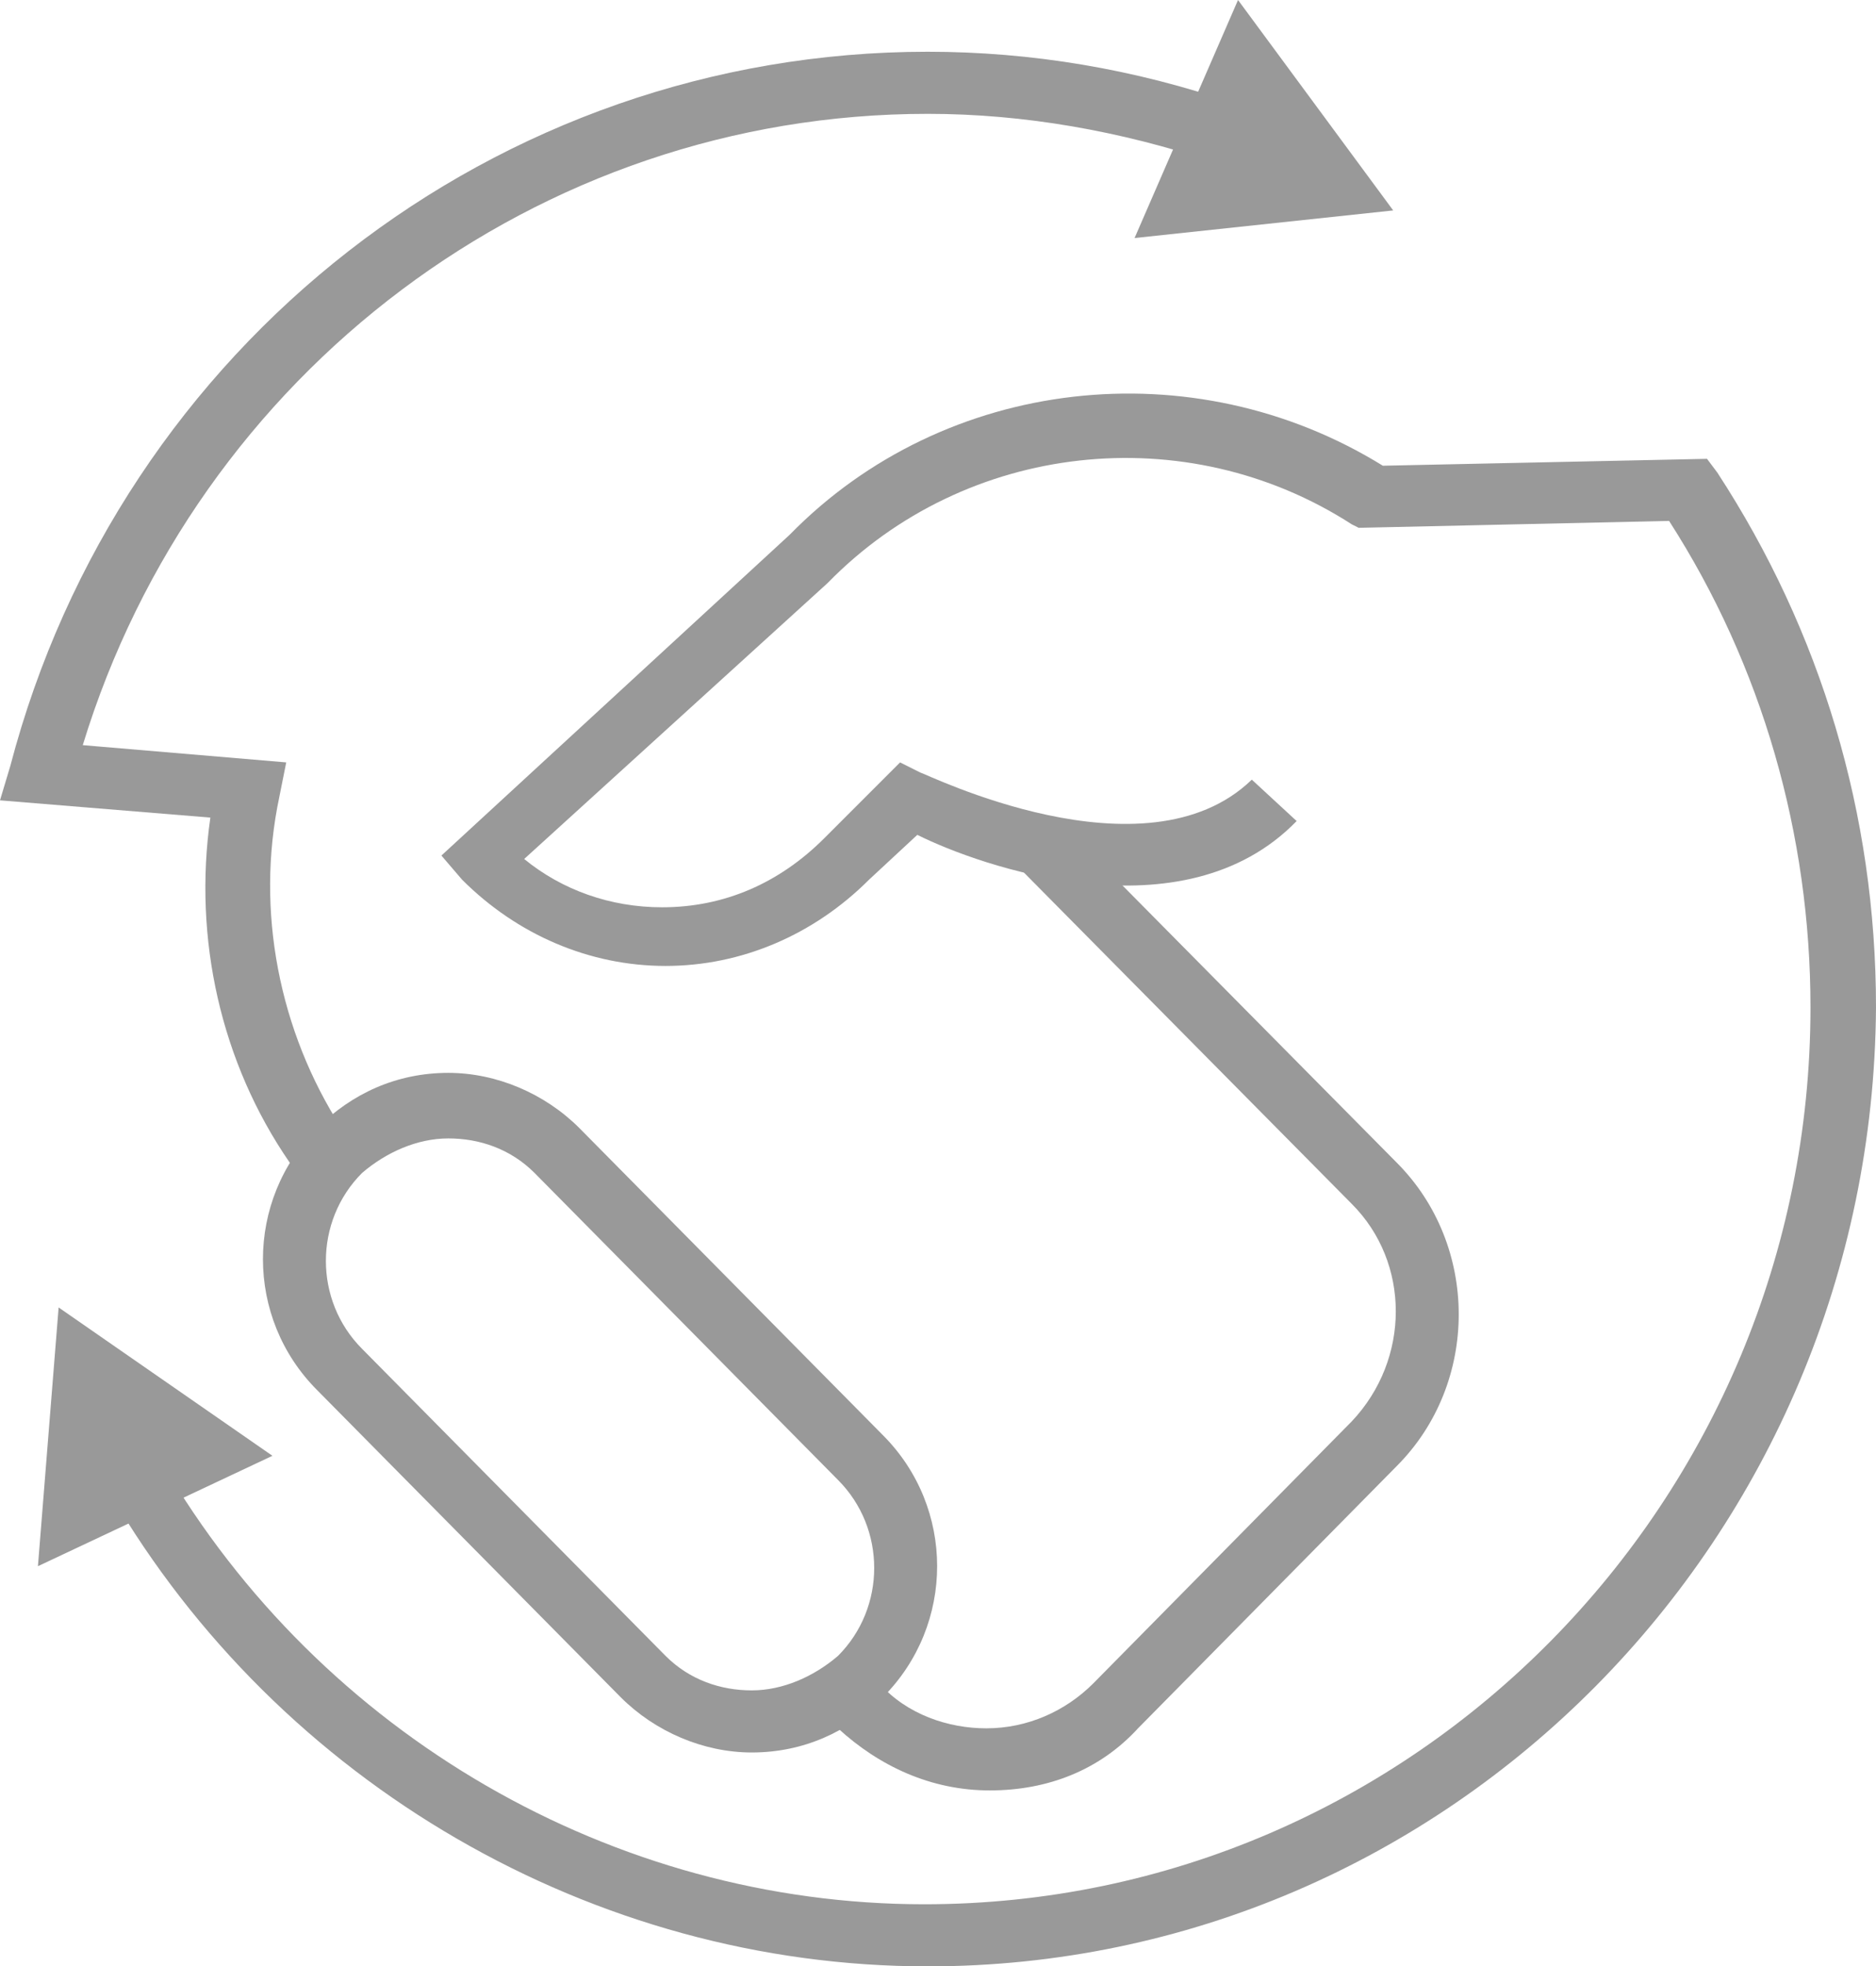
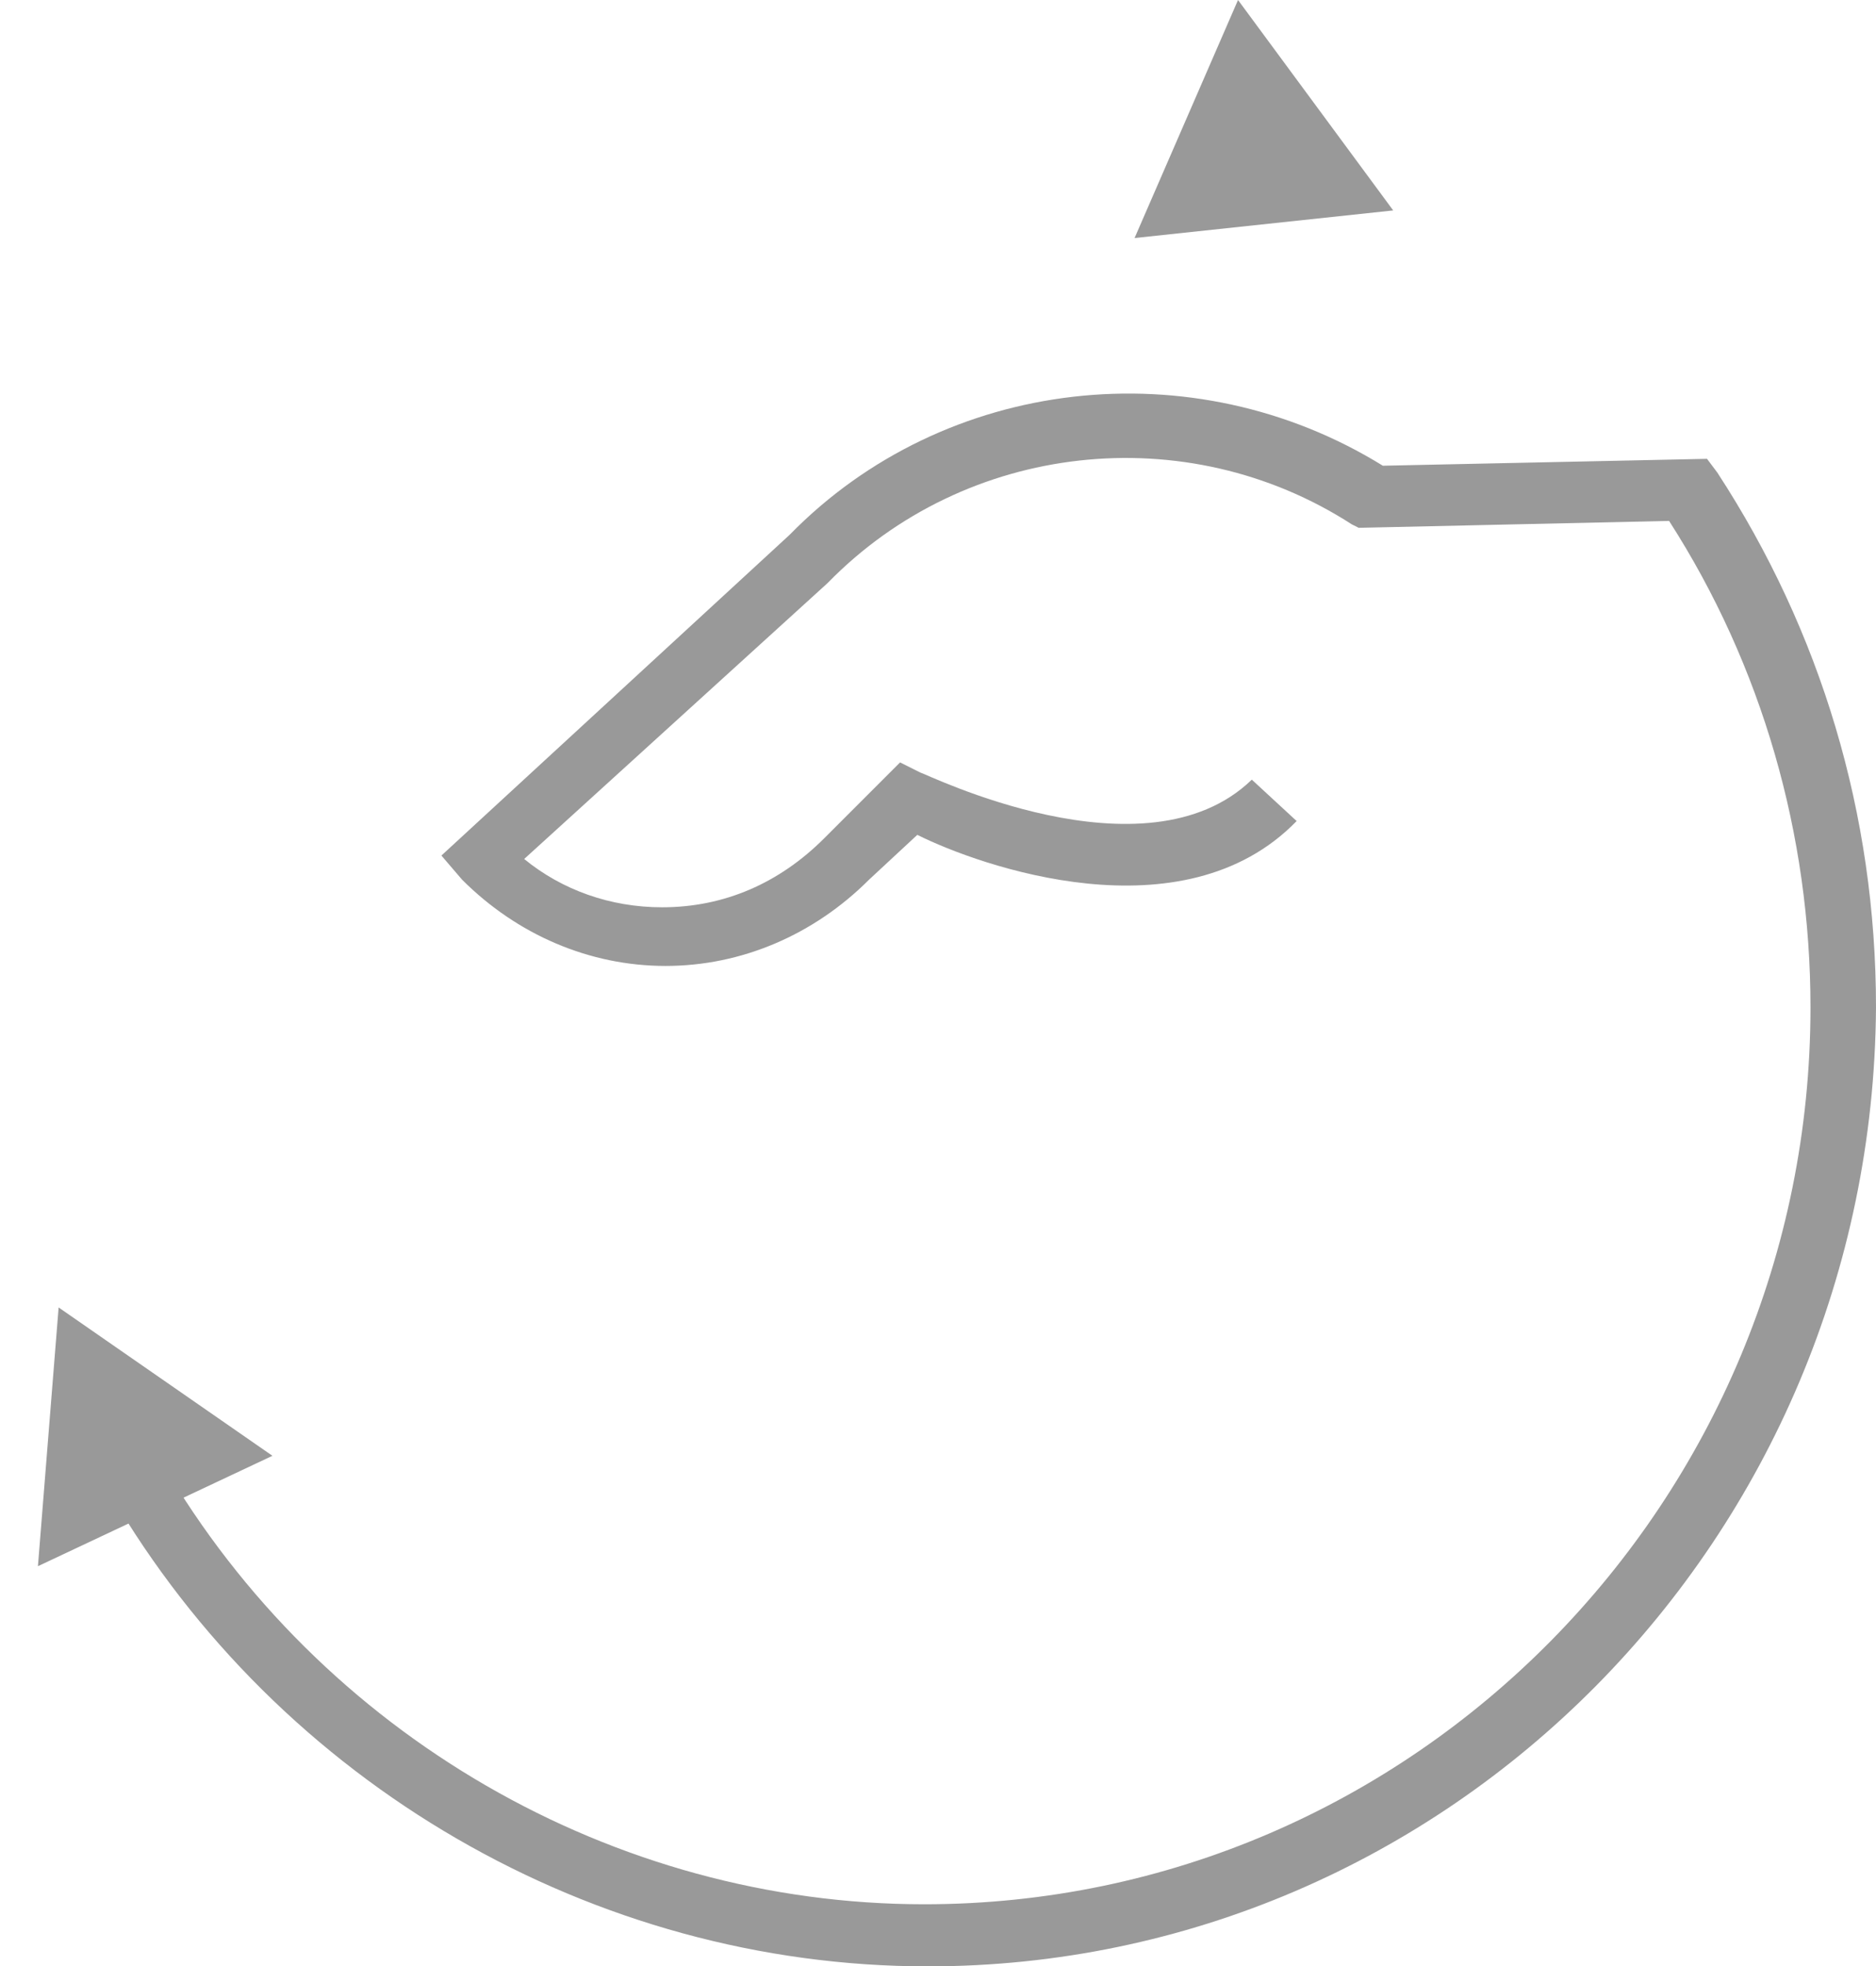
<svg xmlns="http://www.w3.org/2000/svg" id="Layer_1" viewBox="0 0 54.4 57">
  <defs>
    <style>.cls-1{fill:#999;}</style>
  </defs>
  <g>
-     <path class="cls-1" d="M8.9,34.3l-.5-.6c-2-2.9-2.8-6.5-2.3-10l-6.1-.5,.3-1C3.5,10,14.4,1.5,26.9,1.5c3,0,6,.5,8.9,1.5l-.6,1.7c-2.7-.9-5.5-1.4-8.3-1.4C15.6,3.3,5.7,10.8,2.4,21.6l5.9,.5-.2,1c-.7,3.3,0,6.8,1.8,9.6l.4,.6-1.4,1Z" />
    <polygon class="cls-1" points="32.9 6.9 40.4 6.1 35.9 0 32.9 6.9" />
  </g>
  <g>
    <path class="cls-1" d="M26.9,57c-9.7,0-18.8-5.3-23.7-13.7l1.5-.9c4.6,7.9,13.1,12.8,22.1,12.8,14.2,0,25.7-11.7,25.7-26,0-5-1.4-9.9-4.1-14.1l-9,.2-.2-.1c-4.8-3.1-11.2-2.4-15.2,1.7l-8.8,8c1.1,.9,2.5,1.4,4,1.4,1.8,0,3.4-.7,4.7-2l2.2-2.2,.6,.3c.1,0,6.5,3.2,9.6,.2l1.3,1.2c-3.3,3.4-9.2,1.3-11,.4l-1.4,1.3c-1.6,1.6-3.7,2.5-5.9,2.5s-4.3-.9-5.9-2.5l-.6-.7,10.1-9.3c4.5-4.6,11.7-5.4,17.2-2l9.4-.2,.3,.4c3,4.6,4.6,9.9,4.6,15.5-.1,15.4-12.4,27.8-27.5,27.8Z" />
    <polygon class="cls-1" points="7.9 42.2 1.7 37.9 1.1 45.4 7.9 42.2" />
  </g>
-   <path class="cls-1" d="M21.8,50.8h0c-1.4,0-2.8-.6-3.8-1.6l-8.8-8.9c-2.1-2.1-2.1-5.5,0-7.6,1-1,2.3-1.6,3.8-1.6h0c1.4,0,2.8,.6,3.8,1.6l8.8,8.9c2.1,2.1,2.1,5.5,0,7.6-1,1-2.3,1.6-3.8,1.6Zm-2.5-2.8c.7,.7,1.6,1,2.5,1h0c.9,0,1.8-.4,2.5-1,1.4-1.4,1.4-3.7,0-5.1l-8.8-8.9c-.7-.7-1.6-1-2.5-1h0c-.9,0-1.8,.4-2.5,1-1.4,1.4-1.4,3.7,0,5.1l8.8,8.9Z" />
-   <path class="cls-1" d="M28.7,51.9c-1.7,0-3.2-.7-4.4-1.8l-.5-.5,1.2-1.3,.5,.5c.8,.9,2,1.3,3.1,1.3,1.2,0,2.3-.5,3.1-1.3l7.5-7.6c1.7-1.8,1.7-4.6,0-6.3l-9.7-9.8,1.3-1.2,9.7,9.8c2.4,2.4,2.4,6.4,0,8.8l-7.5,7.6c-1.1,1.2-2.6,1.8-4.3,1.8Z" />
</svg>